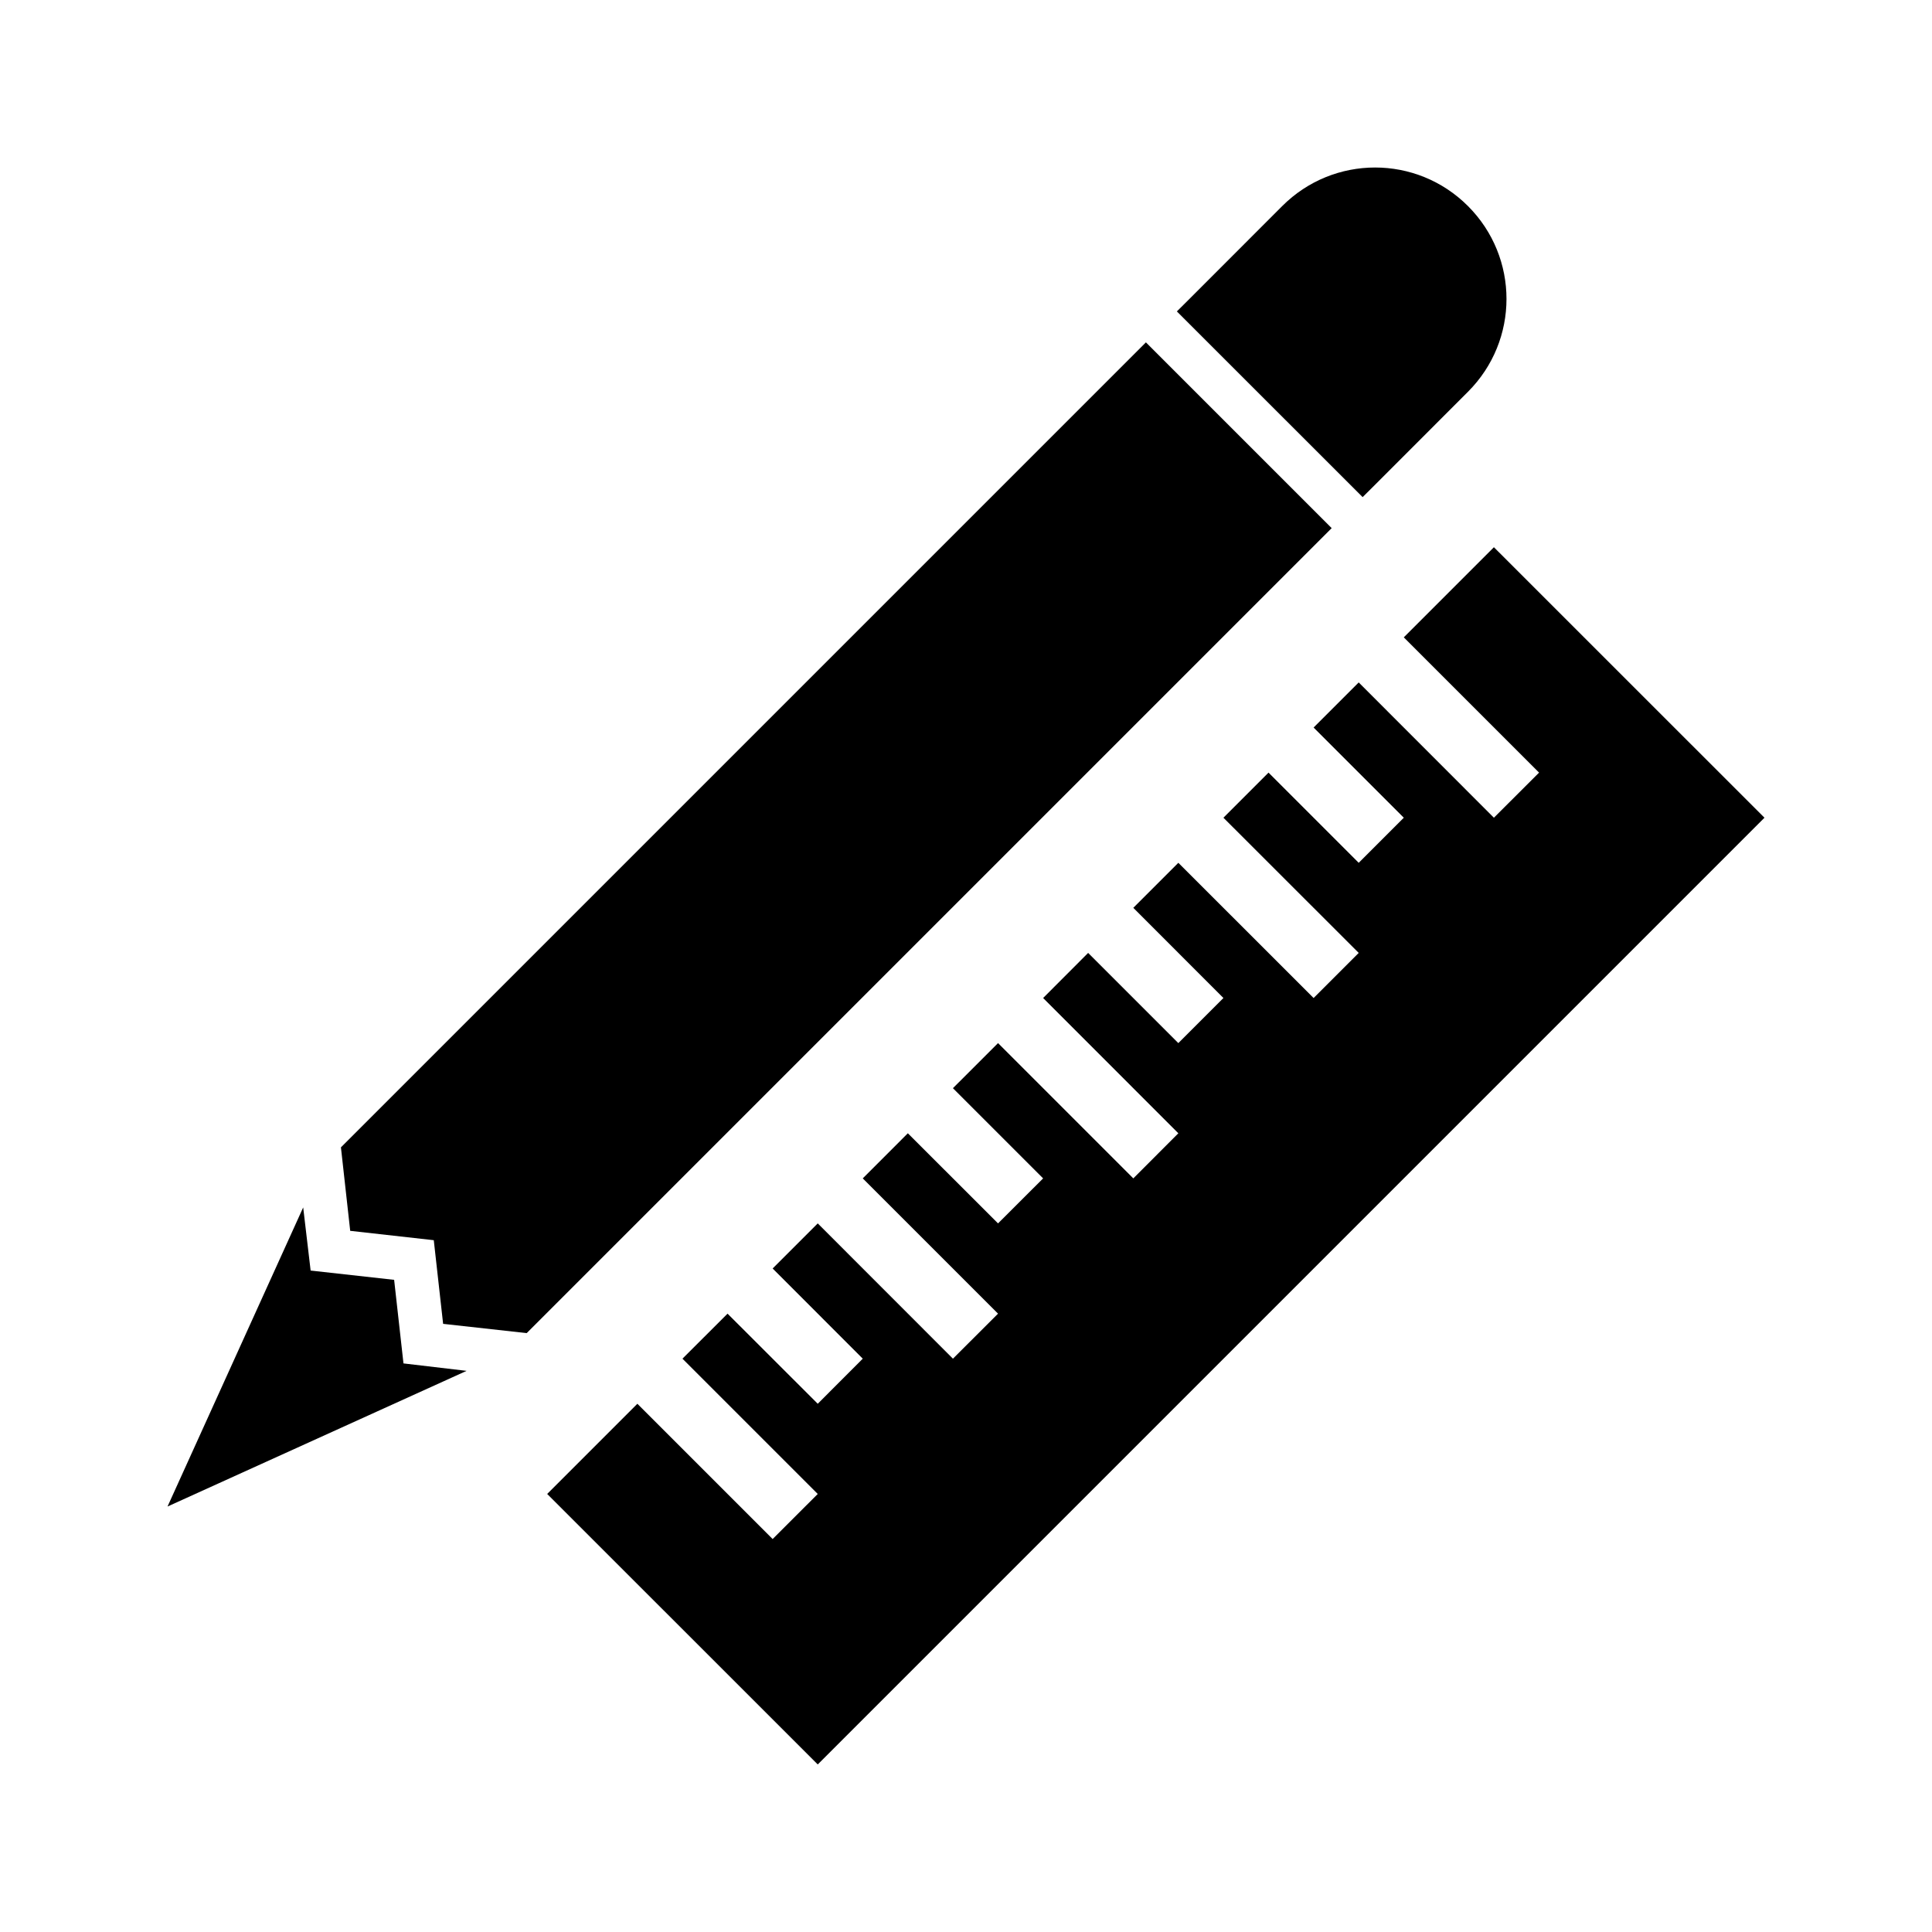
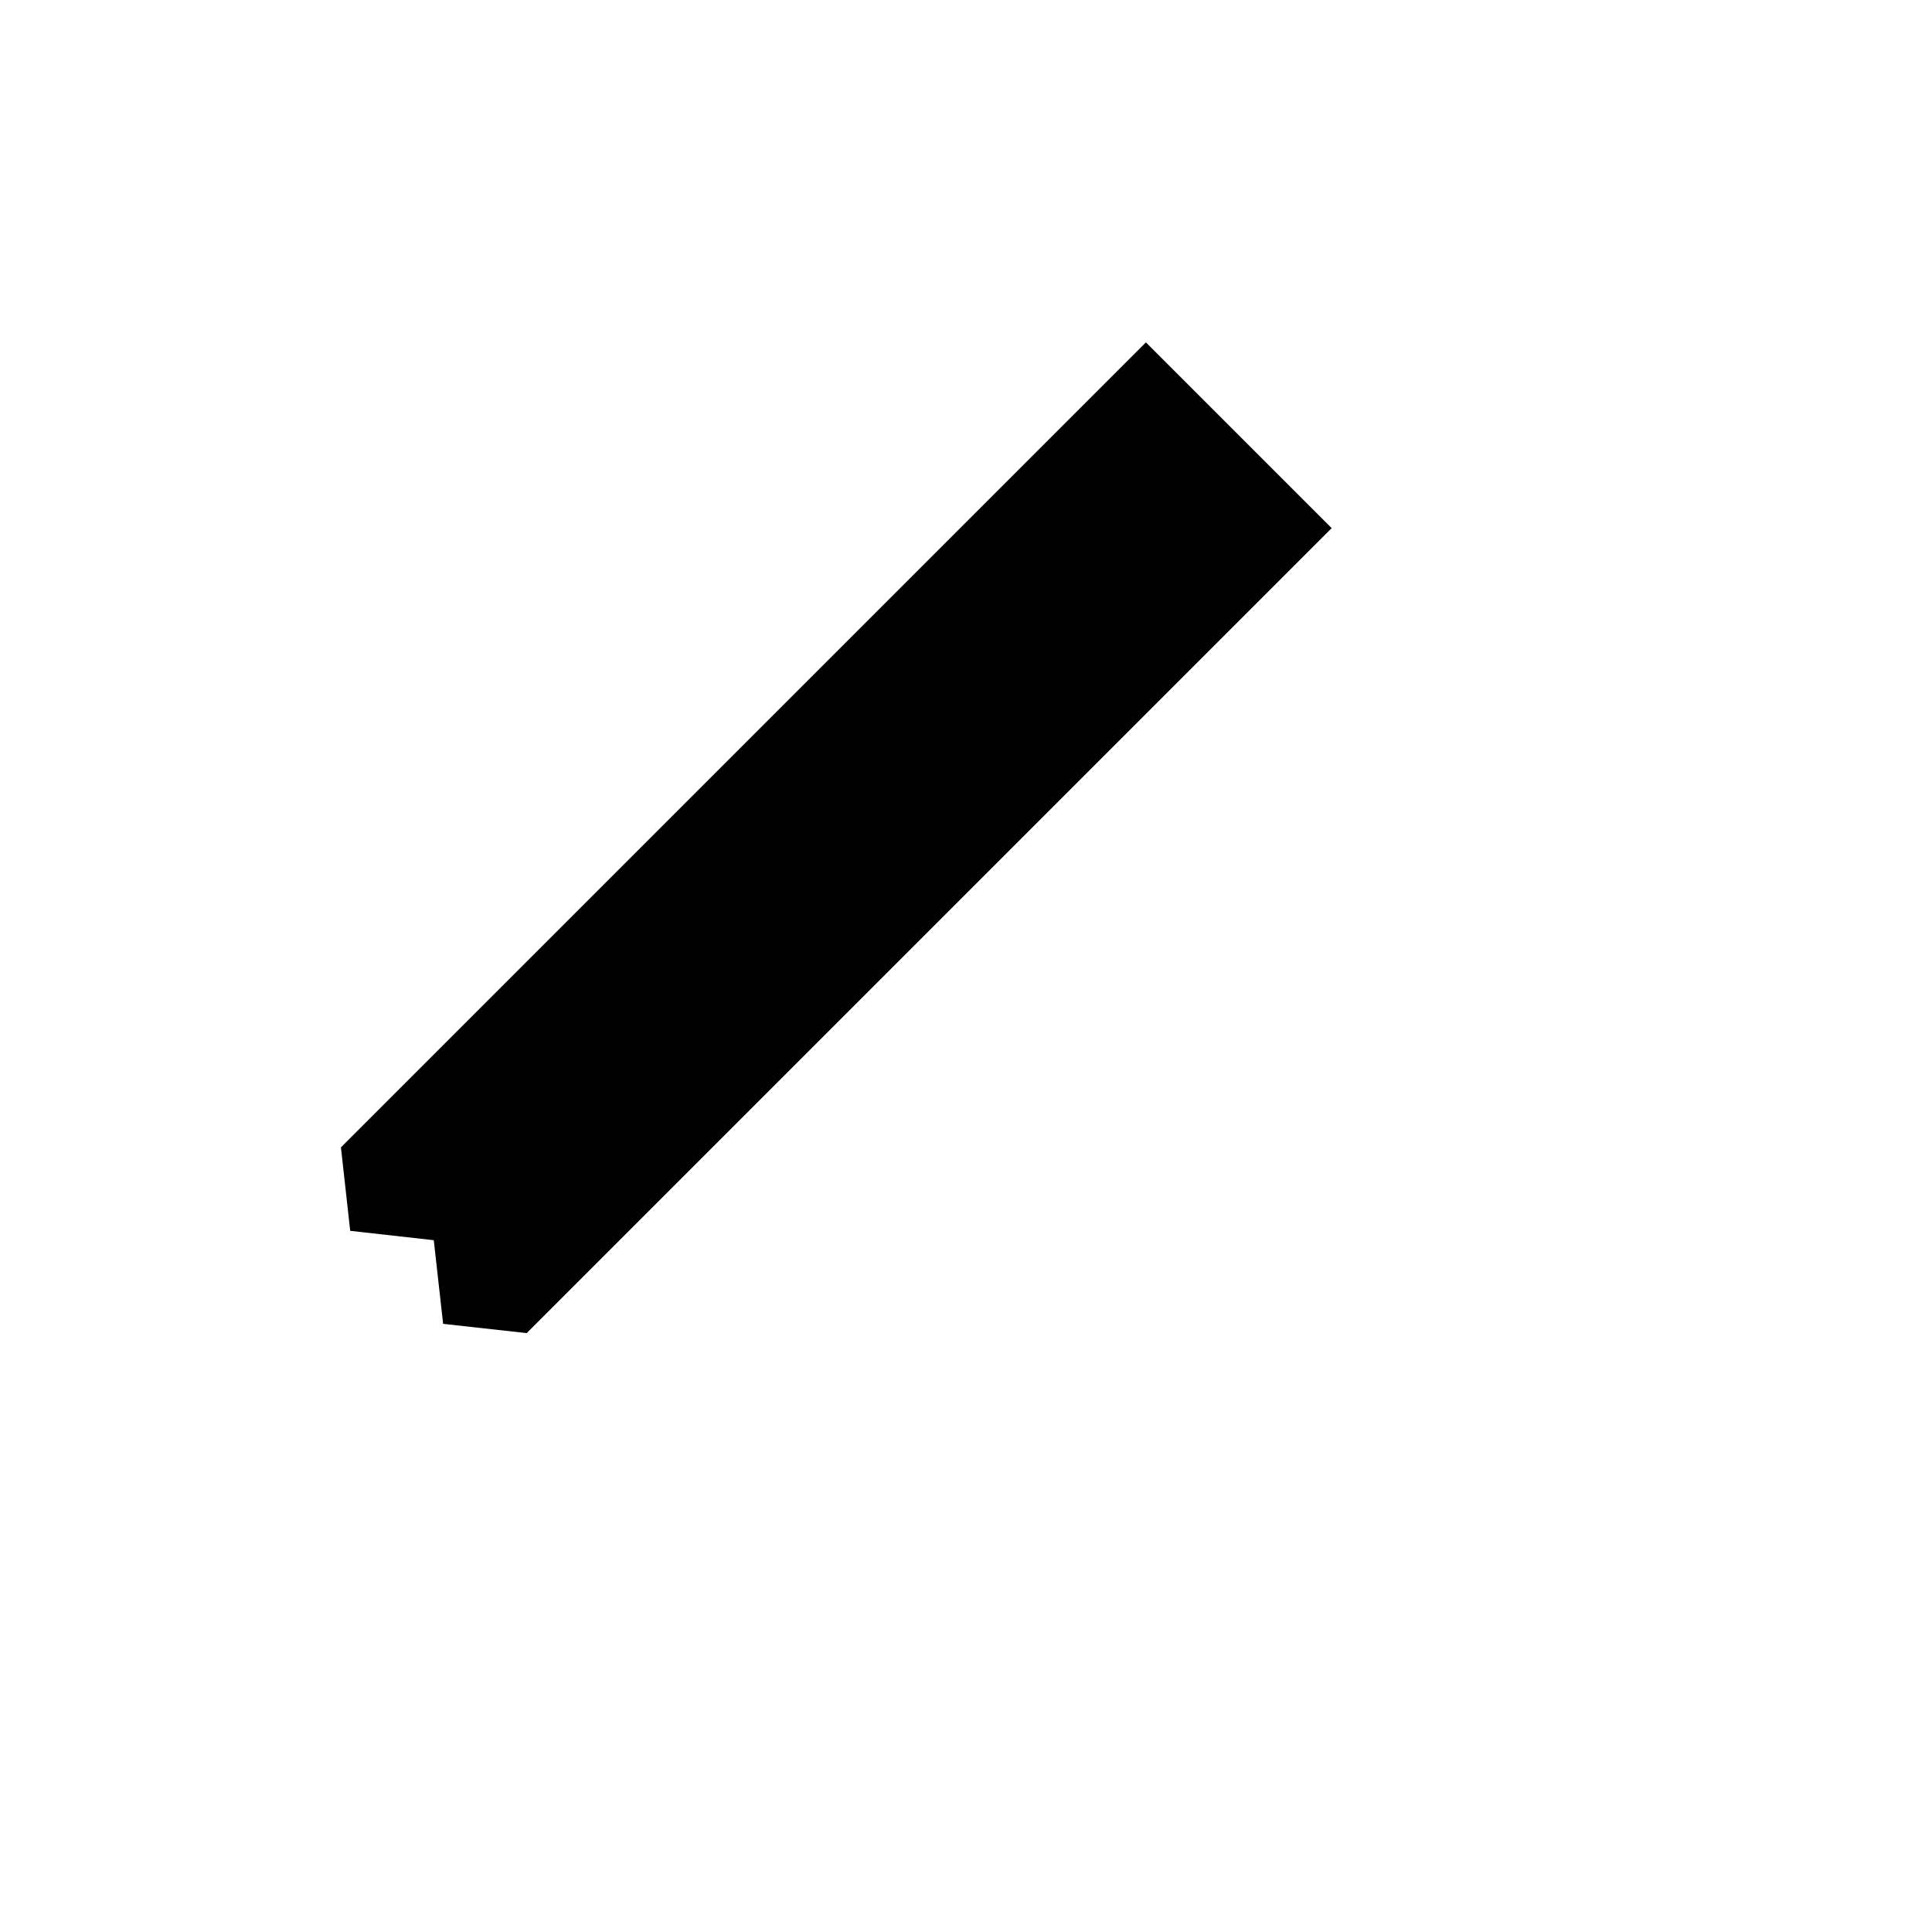
<svg xmlns="http://www.w3.org/2000/svg" fill="#000000" width="800px" height="800px" version="1.1" viewBox="144 144 512 512">
  <g>
-     <path d="m516.02 312.9 35.852 35.852-11.973 11.953-35.828-35.852-11.953 11.949 23.902 23.902-11.949 11.949-23.902-23.902-11.949 11.953 35.852 35.828-11.953 11.953-35.848-35.832-11.934 11.93 23.883 23.902-11.949 11.949-23.902-23.902-11.93 11.953 35.832 35.848-11.934 11.953-35.848-35.852-11.953 11.949 23.902 23.902-11.949 11.93-23.902-23.883-11.949 11.953 35.852 35.852-11.953 11.93-35.828-35.852-11.953 11.949 23.883 23.902-11.93 11.949-23.902-23.879-11.949 11.93 35.852 35.852-11.953 11.949-35.852-35.852-23.898 23.902 71.703 71.68 250.89-250.89-71.703-71.684z" />
-     <path d="m248.45 483.17-22.129-2.461-1.973-16.727-35.953 79.262 79.258-35.953-16.727-1.973z" />
-     <path d="m483.79 198.62-24.605 24.625-3.305 3.285 49.23 49.211 3.305-3.285 24.605-24.625c13.621-13.621 13.621-35.609 0-49.23-13.621-13.625-35.629-13.605-49.23 0.02z" />
    <path d="m447.68 234.73-213.33 213.33 2.457 22.125 22.148 2.481 2.477 22.168 22.148 2.457 213.33-213.33z" />
  </g>
</svg>